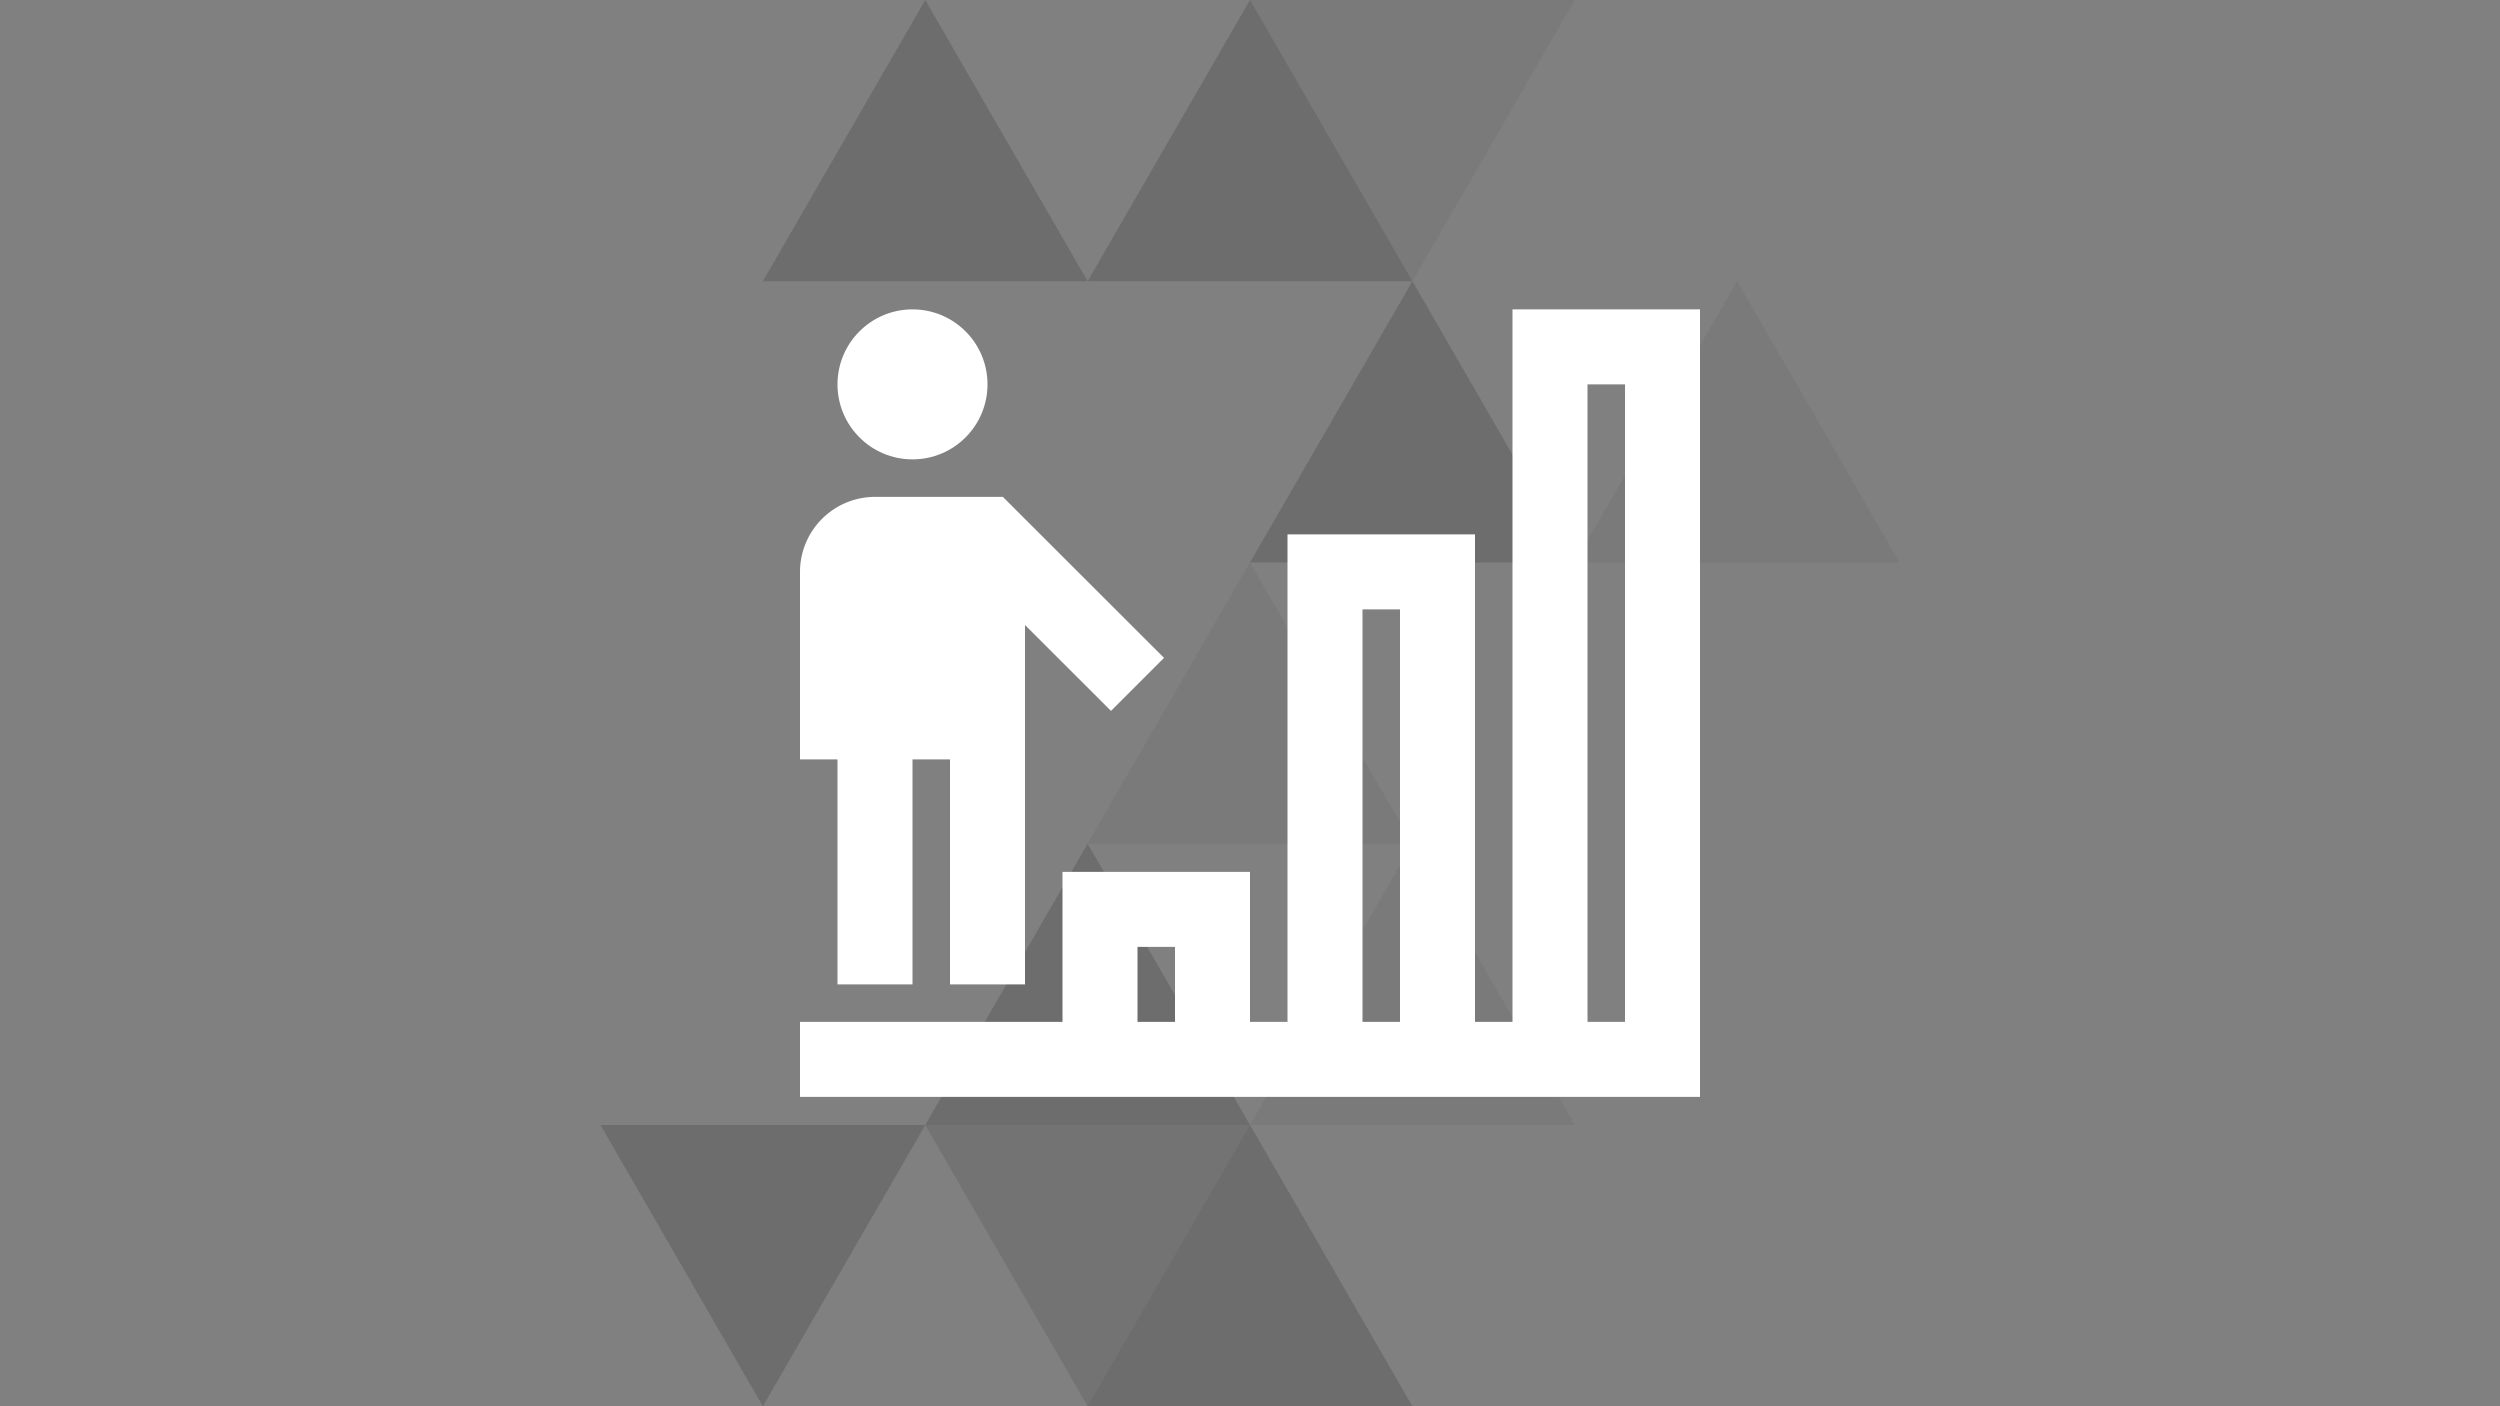
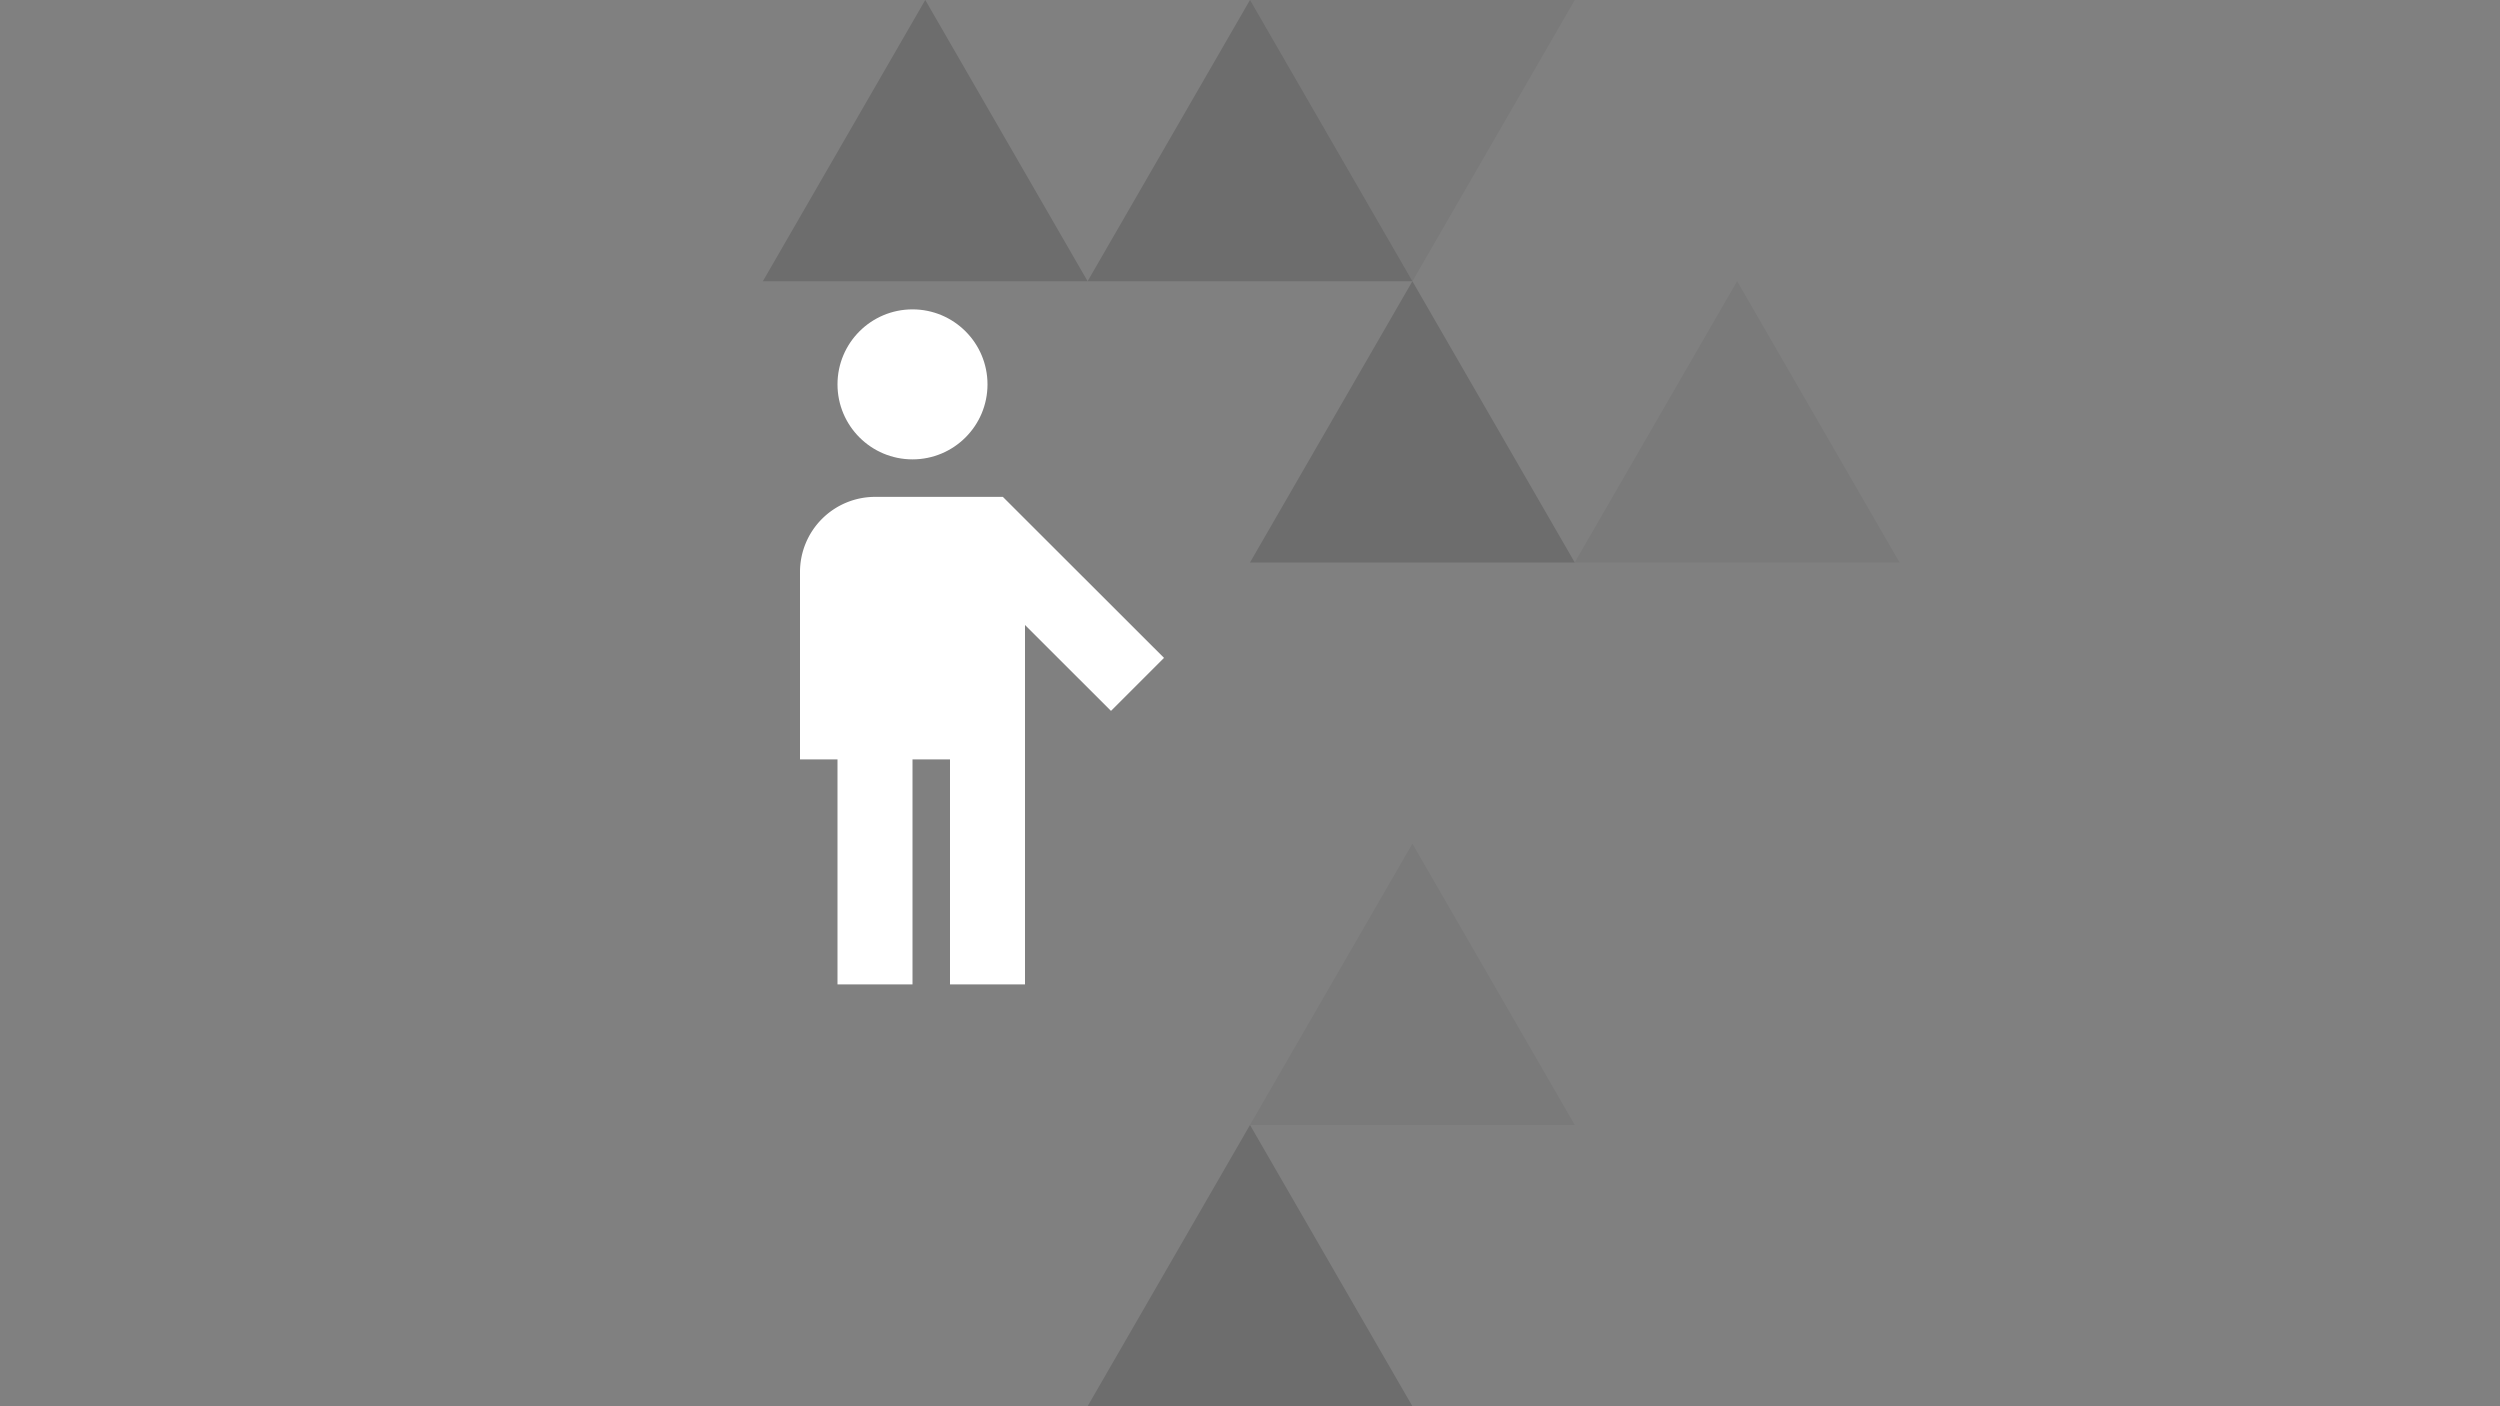
<svg xmlns="http://www.w3.org/2000/svg" viewBox="0 0 480 270">
  <rect x="0" y="0" width="480" height="270" fill="#808080" stroke="none" />
  <defs>
    <style>.a{opacity:0.1;}.b{fill-rule:evenodd;}.c{opacity:0.05;}.d{opacity:0.15;}.e{fill:#fff;}</style>
  </defs>
  <g class="a">
-     <polygon class="b" points="177.65 216 240 216 208.82 270 177.65 216" />
-   </g>
+     </g>
  <g class="c">
    <polygon class="b" points="240 0 302.35 0 271.18 54 240 0" />
  </g>
  <g class="d">
    <polygon class="b" points="208.82 54 146.47 54 177.65 0 208.82 54" />
  </g>
  <g class="d">
    <polygon class="b" points="271.18 54 208.82 54 240 0 271.18 54" />
  </g>
  <g class="c">
    <polygon class="b" points="364.71 108 302.35 108 333.53 54 364.71 108" />
  </g>
  <g class="c">
    <polygon class="b" points="302.35 216 240 216 271.18 162 302.35 216" />
  </g>
  <g class="d">
    <polygon class="b" points="302.35 108 240 108 271.18 54 302.35 108" />
  </g>
  <g class="c">
-     <polygon class="b" points="271.18 162 208.82 162 240 108 271.18 162" />
-   </g>
+     </g>
  <g class="d">
-     <polygon class="b" points="240 216 177.65 216 208.82 162 240 216" />
-   </g>
+     </g>
  <g class="d">
-     <polygon class="b" points="177.65 216 115.29 216 146.47 270 177.65 216" />
-   </g>
+     </g>
  <g class="d">
    <polygon class="b" points="271.18 270 208.82 270 240 216 271.18 270" />
  </g>
  <circle class="e" cx="175.2" cy="73.8" r="14.4" />
  <path class="e" d="M160.8,189h14.4V145.8h7.2V189h14.4V120l16.51,16.49,10.18-10.18L192.55,95.4H168a14.42,14.42,0,0,0-14.4,14.4v36h7.2Z" />
-   <path class="e" d="M326.4,203.4V59.4h-36V196.2h-7.2V102.6h-36v93.6H240V167.4H204v28.8H153.6v14.4H326.4ZM304.8,73.8H312V196.2h-7.2ZM261.6,117h7.2v79.2h-7.2Zm-43.2,64.8h7.2v14.4h-7.2Z" />
</svg>